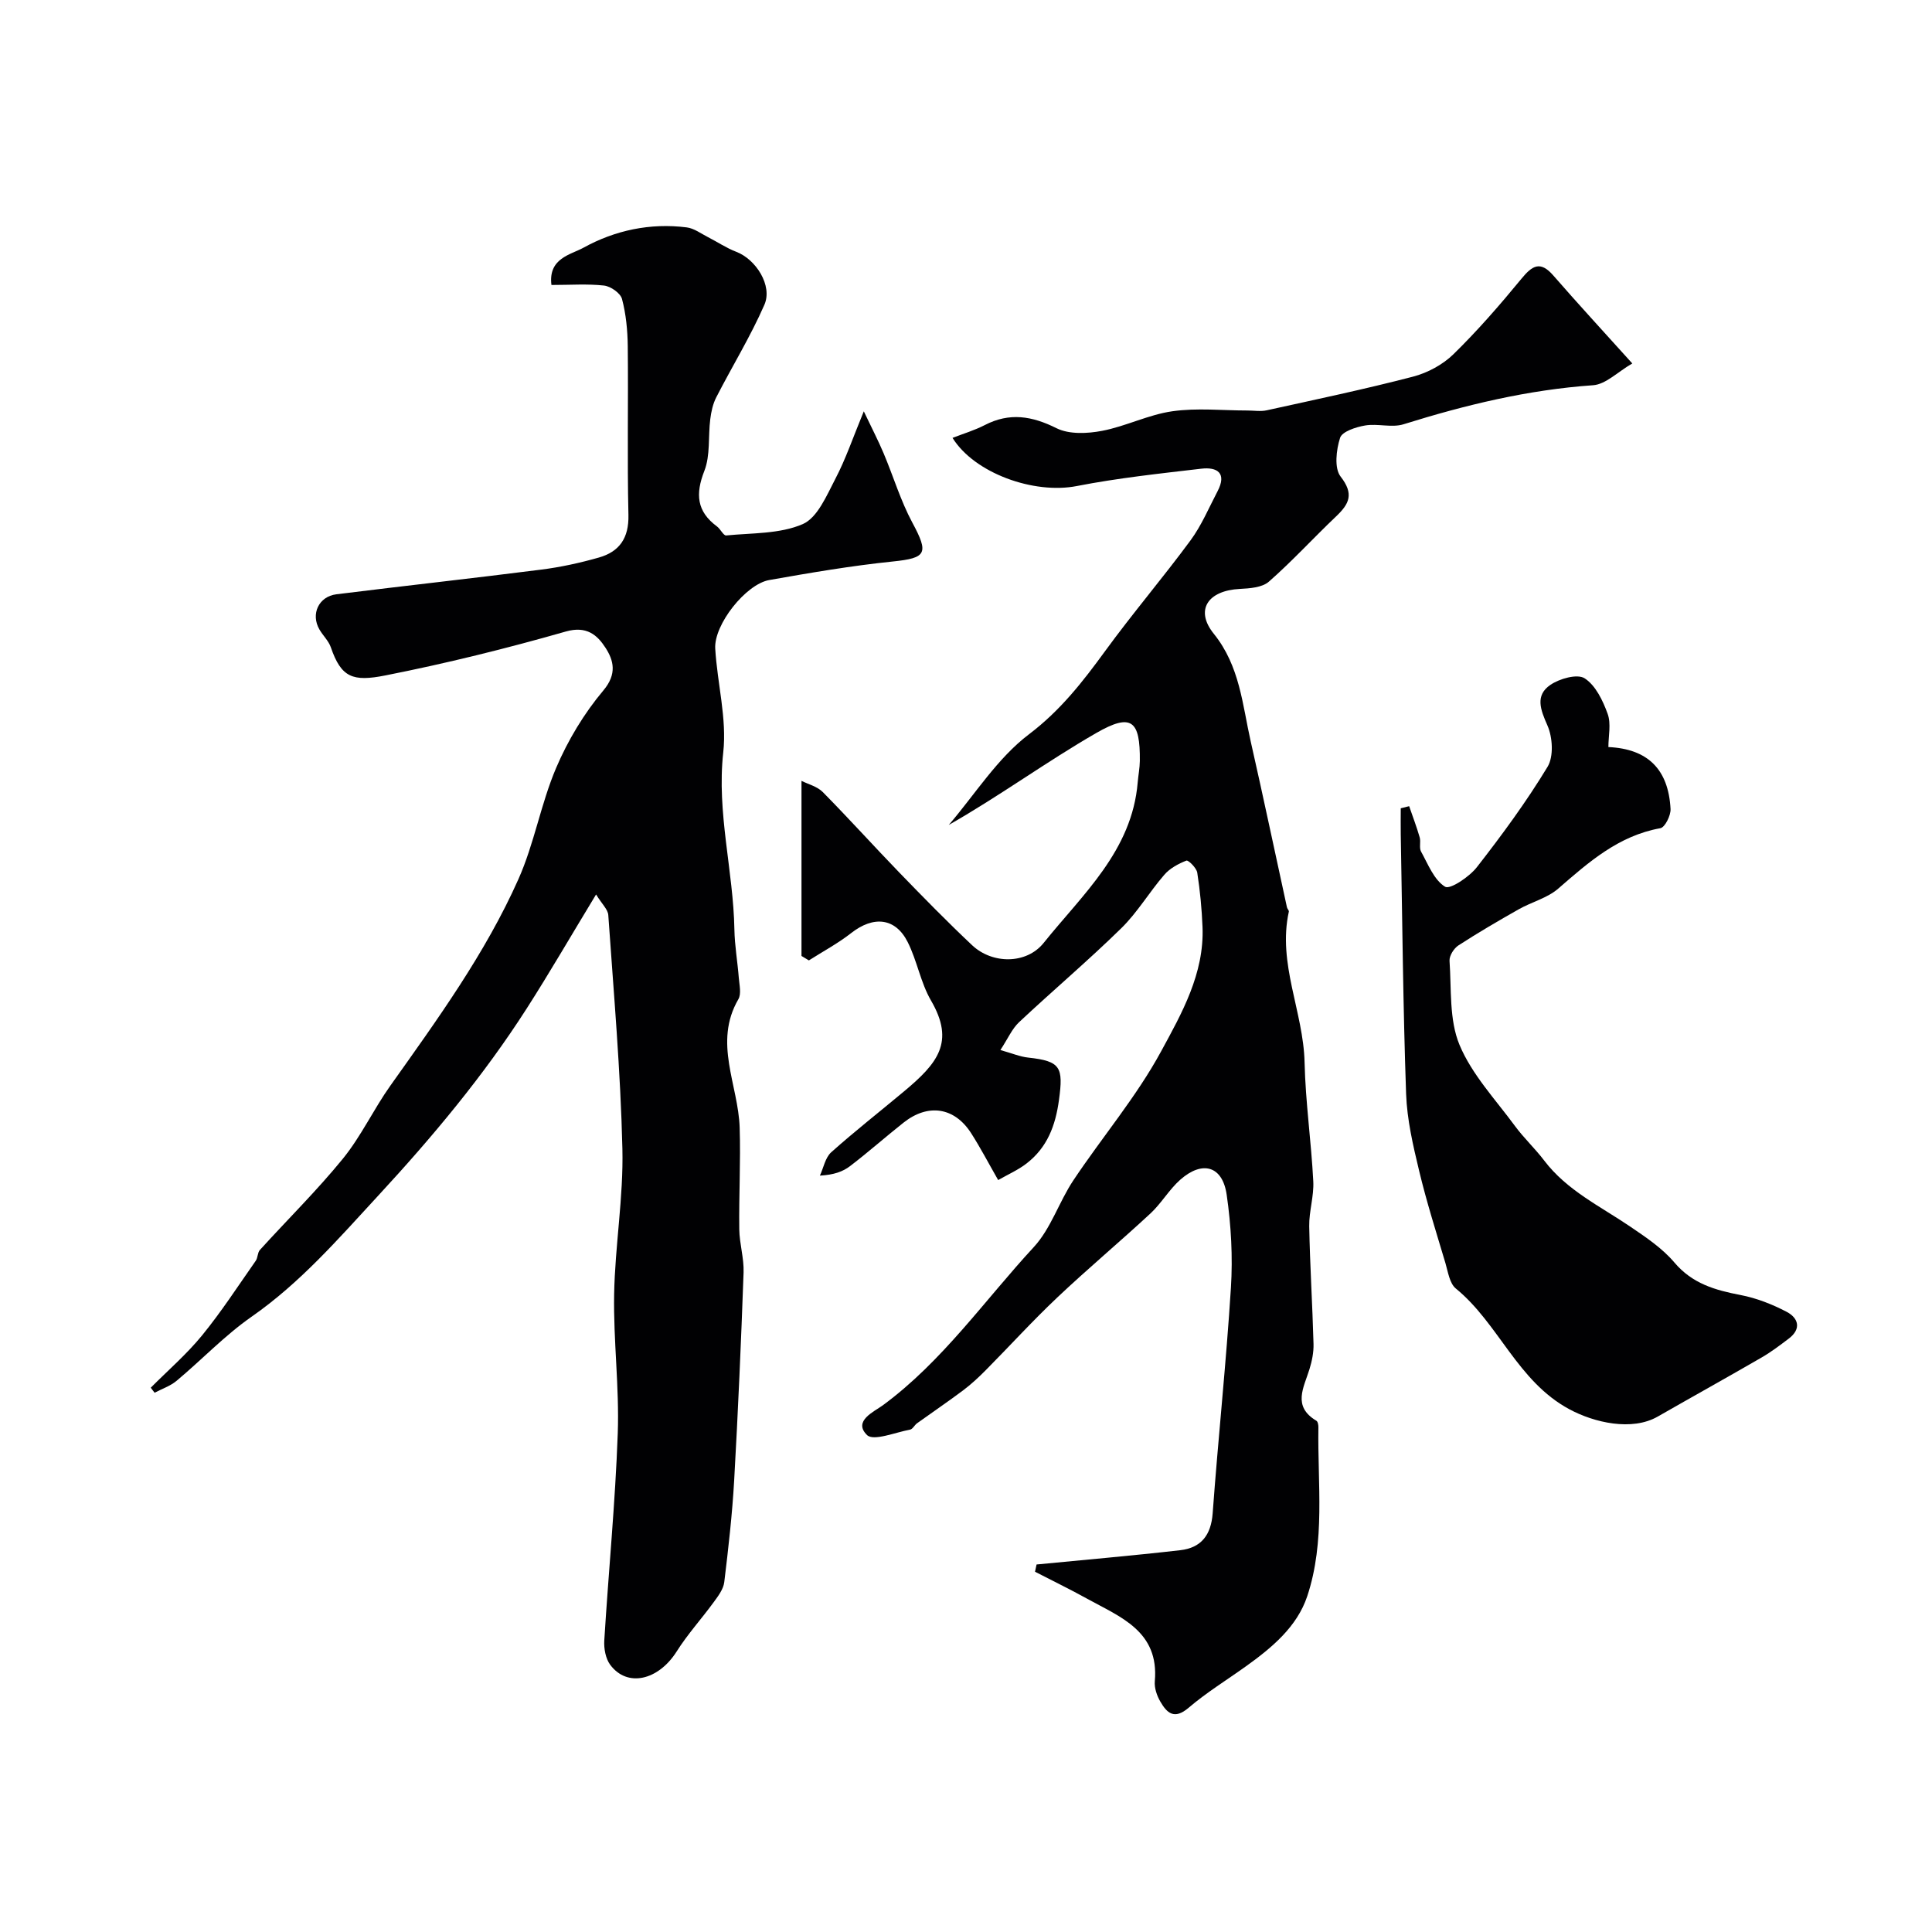
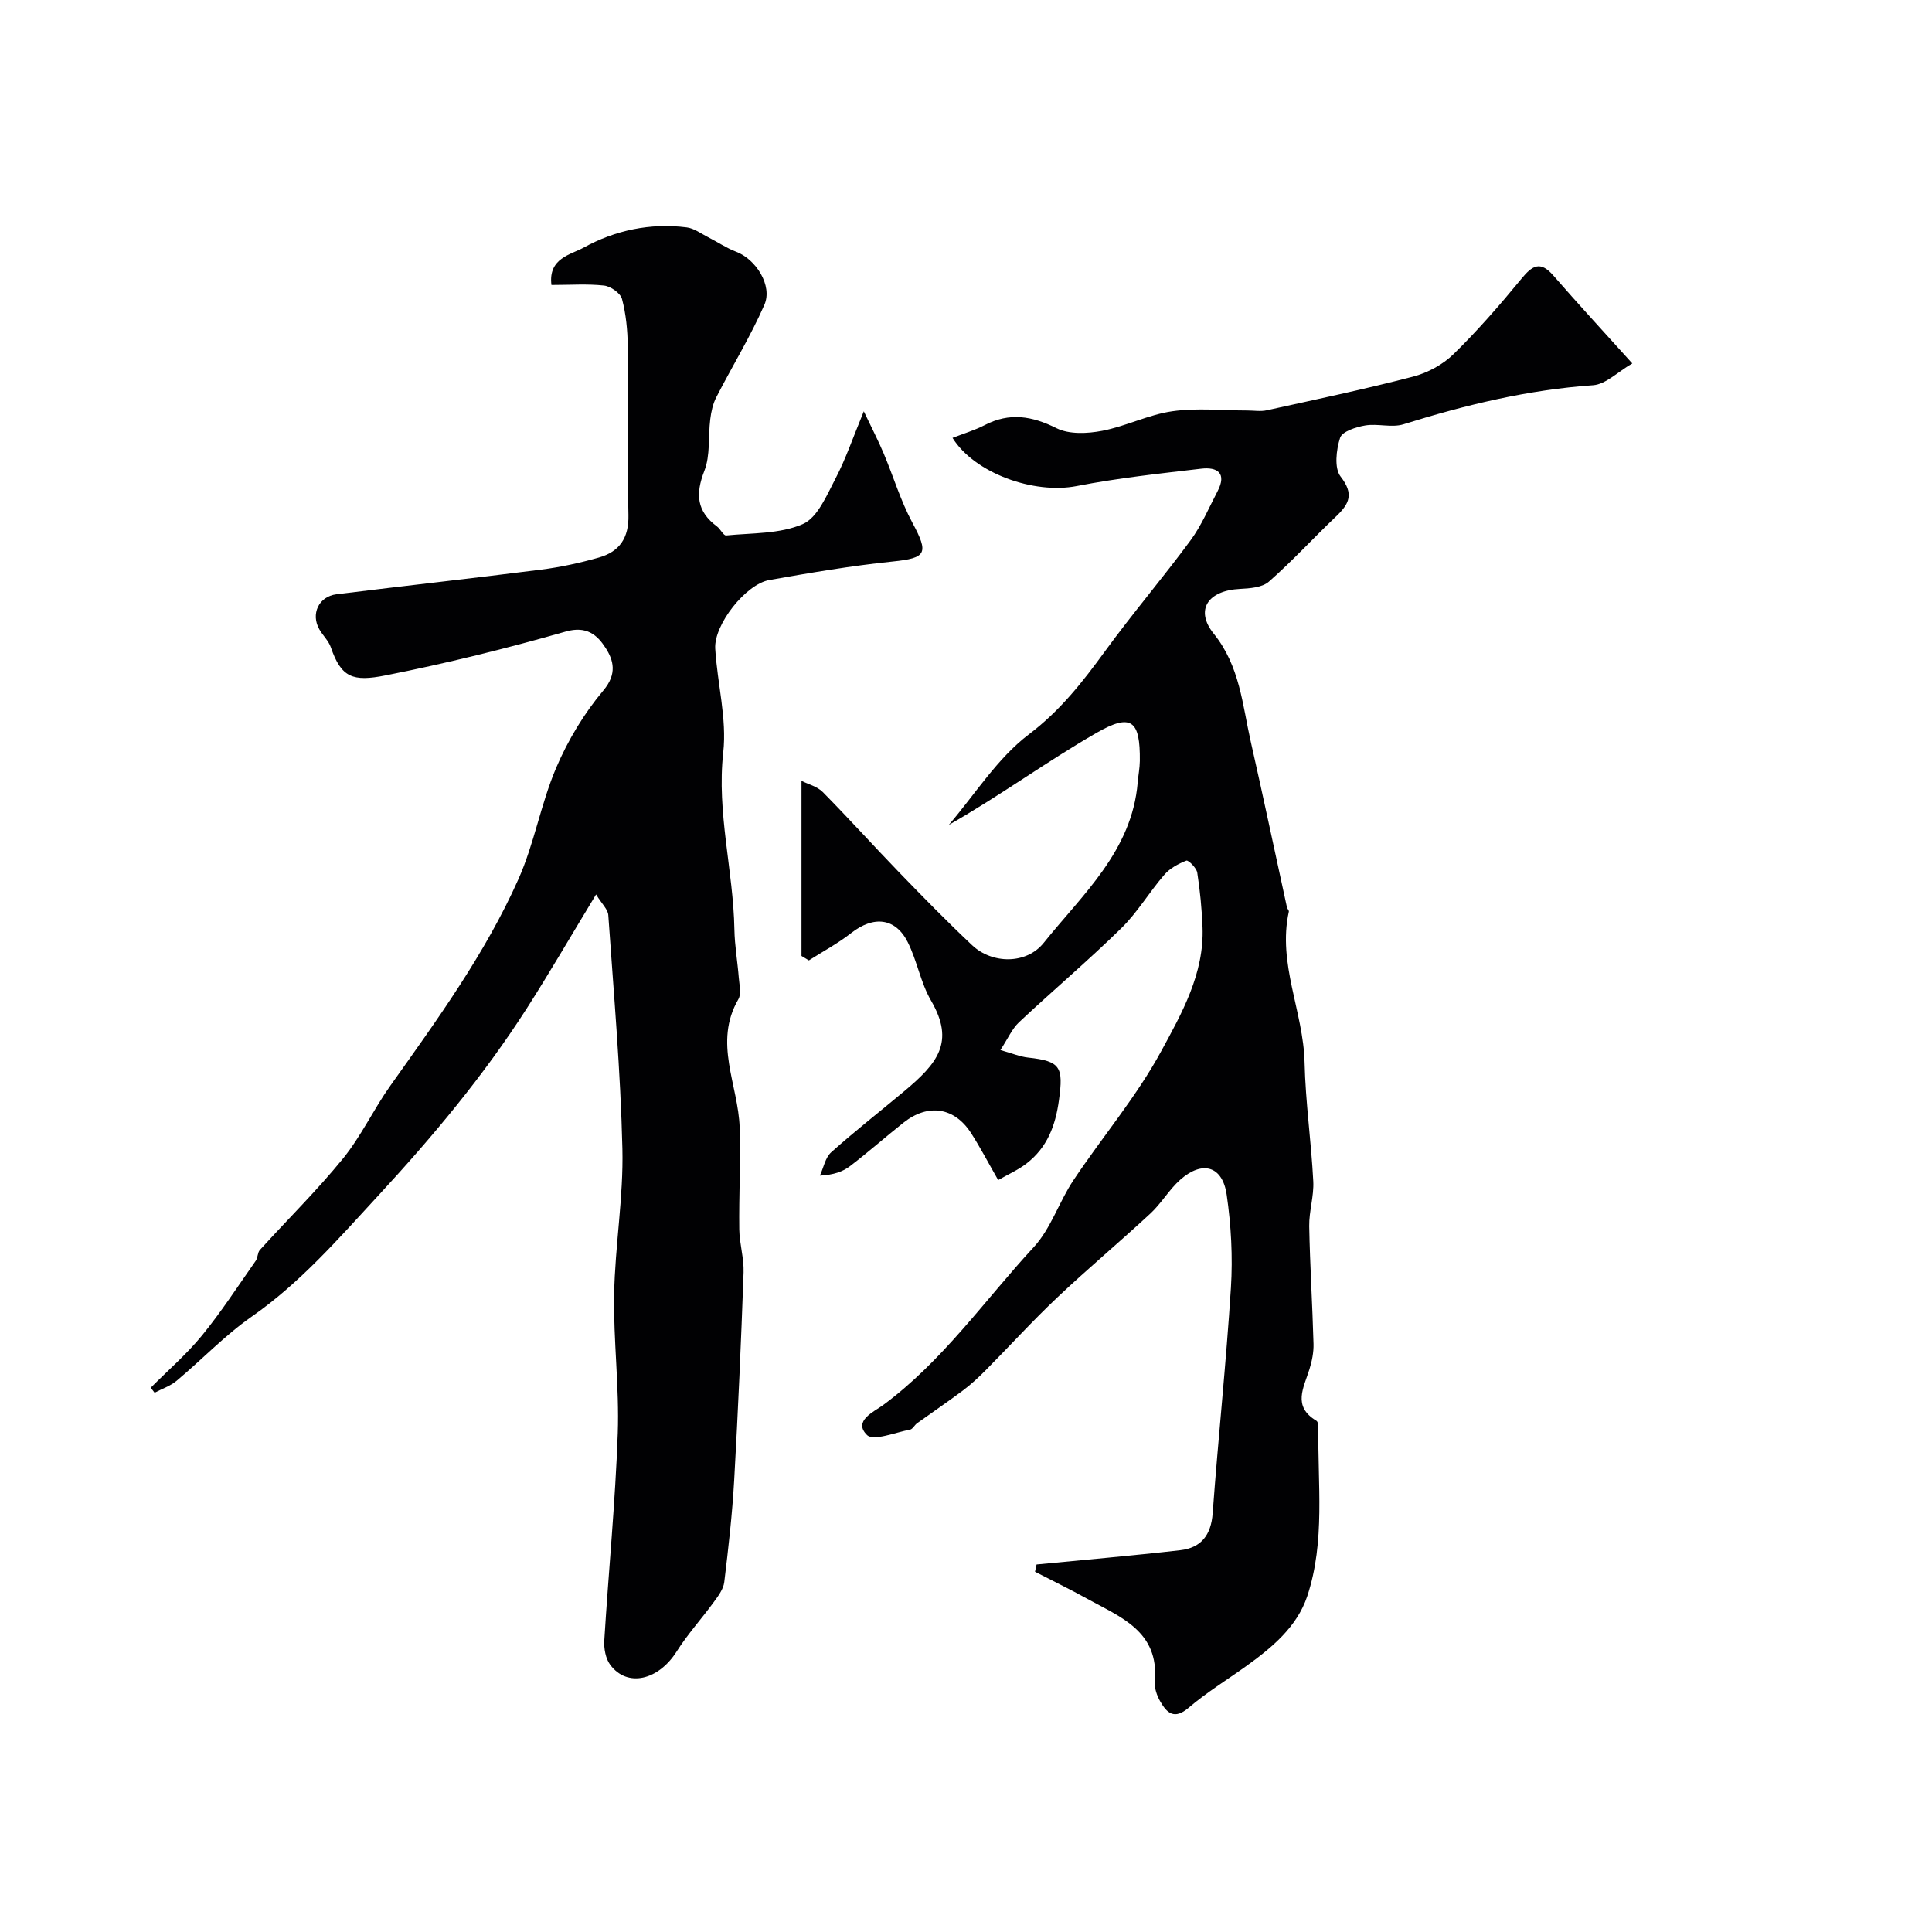
<svg xmlns="http://www.w3.org/2000/svg" enable-background="new 0 0 400 400" viewBox="0 0 400 400">
  <g fill="#010103">
    <path d="m214.61 323.91c9.92-.97 19.86-1.82 29.77-2.96 4.29-.49 6.36-3.12 6.69-7.64 1.14-15.58 2.8-31.13 3.78-46.72.4-6.38.04-12.91-.88-19.24-.86-5.96-5.01-7.15-9.6-3.11-2.32 2.05-3.92 4.9-6.2 7.01-6.34 5.88-12.99 11.44-19.27 17.38-5.13 4.84-9.88 10.08-14.85 15.09-1.46 1.47-2.99 2.89-4.65 4.14-3.12 2.34-6.36 4.53-9.53 6.81-.53.38-.91 1.22-1.45 1.32-3.05.56-7.55 2.43-8.9 1.13-2.99-2.91 1.46-4.85 3.25-6.16 12.36-9.1 21.03-21.69 31.26-32.76 3.56-3.85 5.23-9.38 8.21-13.84 5.97-8.96 13.04-17.27 18.15-26.68 4.28-7.87 8.95-16.11 8.58-25.72-.15-3.77-.51-7.56-1.09-11.28-.15-.98-1.85-2.65-2.25-2.5-1.67.65-3.43 1.6-4.58 2.94-3.1 3.58-5.55 7.78-8.91 11.07-6.84 6.7-14.17 12.89-21.15 19.44-1.46 1.37-2.3 3.38-3.87 5.77 2.46.69 4.07 1.38 5.74 1.56 6.77.73 7.31 1.99 6.39 8.77-.73 5.38-2.45 9.86-6.72 13.16-1.73 1.34-3.79 2.24-5.87 3.43-2.01-3.51-3.67-6.7-5.6-9.71-3.44-5.37-8.9-6.21-13.98-2.19-3.73 2.95-7.29 6.11-11.07 9-1.5 1.15-3.36 1.82-6.26 1.98.76-1.64 1.11-3.72 2.34-4.83 4.88-4.37 10.06-8.41 15.1-12.63 6.88-5.75 10.59-10.16 5.57-18.78-2.16-3.71-2.88-8.24-4.83-12.11-2.55-5.07-7.1-5.48-11.7-1.87-2.72 2.13-5.82 3.79-8.76 5.66-.51-.31-1.02-.61-1.53-.92 0-11.81 0-23.61 0-36.25 1.37.69 3.26 1.15 4.42 2.33 5.4 5.47 10.55 11.19 15.9 16.72 4.92 5.08 9.86 10.13 15.01 14.98 4.17 3.93 11.24 3.97 14.81-.48 8.09-10.09 18.29-19.06 19.47-33.24.12-1.47.42-2.94.44-4.42.09-8.4-1.72-10-9.02-5.8-10.27 5.91-19.88 12.96-30.54 19.04 5.45-6.36 10.07-13.82 16.59-18.76 6.51-4.93 11.13-10.86 15.76-17.21 5.68-7.8 11.96-15.16 17.69-22.93 2.28-3.09 3.81-6.75 5.61-10.19 1.96-3.74-.03-5.07-3.39-4.67-8.61 1.01-17.25 1.93-25.75 3.59-8.89 1.74-21.18-2.65-25.73-9.97 2.23-.87 4.55-1.56 6.67-2.65 5.14-2.66 9.78-1.89 14.87.65 2.62 1.3 6.39 1.12 9.43.54 4.92-.94 9.59-3.35 14.53-4.05 5.09-.73 10.36-.16 15.56-.16 1.33 0 2.72.24 3.99-.04 10.12-2.23 20.27-4.36 30.29-6.97 3.03-.79 6.18-2.49 8.4-4.67 4.99-4.88 9.59-10.18 14.03-15.58 2.24-2.73 3.9-3.82 6.62-.69 5.08 5.84 10.34 11.54 16.35 18.21-3.04 1.76-5.5 4.33-8.13 4.51-13.48.94-26.41 4.07-39.23 8.08-2.43.76-5.35-.19-7.95.25-1.9.32-4.77 1.25-5.19 2.56-.8 2.48-1.24 6.28.11 8.02 2.81 3.6 1.8 5.64-.92 8.23-4.7 4.46-9.08 9.27-13.94 13.53-1.39 1.22-3.96 1.39-6.01 1.5-6.58.33-9.37 4.34-5.39 9.28 5.41 6.71 5.92 14.67 7.66 22.36 2.59 11.41 4.99 22.85 7.49 34.28.07.32.44.64.39.9-2.37 10.76 3.02 20.71 3.26 31.23.19 8.21 1.38 16.39 1.8 24.6.16 3.07-.89 6.2-.84 9.29.15 8.12.67 16.24.89 24.36.05 1.75-.32 3.57-.84 5.25-1.18 3.82-3.58 7.68 1.43 10.67.31.18.43.89.42 1.35-.19 11.71 1.47 23.61-2.31 34.98-2.12 6.35-7.32 10.66-12.69 14.51-3.98 2.85-8.18 5.43-11.89 8.6-2.95 2.51-4.47 1.07-5.84-1.3-.71-1.22-1.26-2.83-1.14-4.19.93-10.4-7.15-13.31-14.08-17.14-3.52-1.95-7.15-3.7-10.72-5.55.09-.49.2-1 .32-1.5z" />
    <path d="m114.17 59c-.7-5.56 4.02-6.27 6.64-7.72 6.52-3.6 13.82-5.16 21.37-4.2 1.52.19 2.94 1.27 4.37 2 1.97 1 3.83 2.27 5.88 3.05 4.05 1.54 7.57 6.98 5.83 10.97-2.88 6.58-6.68 12.75-9.96 19.15-.71 1.38-1.06 3.01-1.25 4.56-.45 3.57.04 7.46-1.22 10.68-1.88 4.8-1.59 8.4 2.62 11.51.72.53 1.34 1.92 1.9 1.86 5.35-.53 11.11-.29 15.85-2.35 3.06-1.33 4.96-5.95 6.77-9.41 2.14-4.08 3.62-8.5 5.87-13.94 1.67 3.51 2.99 6.05 4.1 8.68 2.02 4.78 3.51 9.82 5.95 14.36 3.44 6.39 2.94 7.33-4.03 8.05-8.57.88-17.1 2.34-25.59 3.84-4.87.86-11.47 9.23-11.19 14.18.42 7.2 2.44 14.5 1.66 21.52-1.38 12.48 2.09 24.43 2.31 36.67.06 3.33.65 6.65.91 9.98.12 1.49.56 3.32-.09 4.44-5.22 8.98-.01 17.74.27 26.59.22 7.01-.17 14.04-.08 21.06.04 2.97.99 5.95.89 8.91-.51 14.37-1.14 28.74-1.95 43.09-.4 7.03-1.2 14.05-2.05 21.04-.18 1.46-1.27 2.89-2.19 4.15-2.5 3.43-5.39 6.6-7.65 10.18-3.79 6-10.24 7.54-13.78 2.77-.95-1.29-1.32-3.36-1.22-5.02.88-14.3 2.28-28.57 2.79-42.88.34-9.58-.92-19.2-.75-28.79.18-10.06 1.95-20.12 1.71-30.14-.38-16.14-1.8-32.26-2.92-48.38-.08-1.18-1.31-2.28-2.53-4.27-5.24 8.63-9.64 16.24-14.38 23.64-8.93 13.93-19.47 26.53-30.71 38.7-8.26 8.95-16.13 18.04-26.23 25.08-5.56 3.88-10.31 8.91-15.54 13.28-1.29 1.08-3.02 1.65-4.54 2.46-.27-.35-.53-.69-.8-1.04 3.56-3.58 7.43-6.92 10.61-10.81 4.01-4.91 7.48-10.27 11.13-15.47.44-.63.36-1.68.85-2.23 5.73-6.32 11.84-12.33 17.21-18.93 3.76-4.63 6.33-10.2 9.8-15.08 9.74-13.72 19.66-27.36 26.53-42.78 3.28-7.37 4.63-15.58 7.8-23.02 2.44-5.73 5.79-11.3 9.79-16.05 2.87-3.42 2.11-6.23.43-8.83s-3.88-4.6-8.22-3.36c-12.31 3.52-24.79 6.61-37.35 9.09-6.75 1.34-9.14.45-11.29-5.81-.46-1.35-1.64-2.44-2.37-3.71-1.83-3.16-.17-6.82 3.52-7.28 14.13-1.76 28.29-3.31 42.42-5.11 4.02-.51 8.03-1.39 11.93-2.5 4.25-1.21 6.22-4.04 6.11-8.8-.27-11.66-.01-23.32-.14-34.99-.04-3.26-.36-6.61-1.19-9.74-.32-1.21-2.34-2.62-3.72-2.78-3.45-.38-6.97-.12-10.89-.12z" />
-     <path d="m291.75 166.91c.74 2.15 1.55 4.27 2.18 6.45.27.93-.15 2.15.28 2.94 1.45 2.62 2.68 5.87 4.98 7.29 1.02.63 5.01-2.04 6.58-4.05 5.21-6.68 10.25-13.54 14.63-20.77 1.3-2.14 1.06-6.12-.02-8.57-1.45-3.28-2.58-6.21.59-8.39 1.91-1.31 5.58-2.35 7.1-1.38 2.27 1.45 3.79 4.62 4.78 7.37.74 2.05.15 4.58.15 6.87 8.14.37 12.43 4.59 12.87 12.82.07 1.34-1.16 3.81-2.11 3.98-8.68 1.56-14.84 7.03-21.16 12.52-2.25 1.95-5.48 2.75-8.15 4.26-4.22 2.39-8.42 4.84-12.49 7.48-.95.61-1.92 2.16-1.85 3.2.41 5.86-.1 12.21 2.07 17.41 2.56 6.13 7.45 11.31 11.48 16.79 1.85 2.51 4.17 4.67 6.05 7.15 4.71 6.2 11.61 9.46 17.82 13.68 3.24 2.2 6.63 4.47 9.12 7.41 3.72 4.4 8.44 5.74 13.71 6.75 3.29.63 6.57 1.92 9.55 3.48 2.42 1.27 3.11 3.52.44 5.54-1.82 1.38-3.65 2.77-5.62 3.91-7.14 4.13-14.36 8.14-21.52 12.24-5.35 3.06-13.15 1.25-18.29-1.52-10.78-5.8-14.59-17.71-23.51-25-1.29-1.06-1.61-3.43-2.15-5.26-1.9-6.37-3.92-12.72-5.46-19.17-1.25-5.21-2.49-10.54-2.68-15.85-.63-17.92-.78-35.86-1.11-53.79-.03-1.78 0-3.57 0-5.35.57-.16 1.16-.3 1.74-.44z" />
  </g>
</svg>